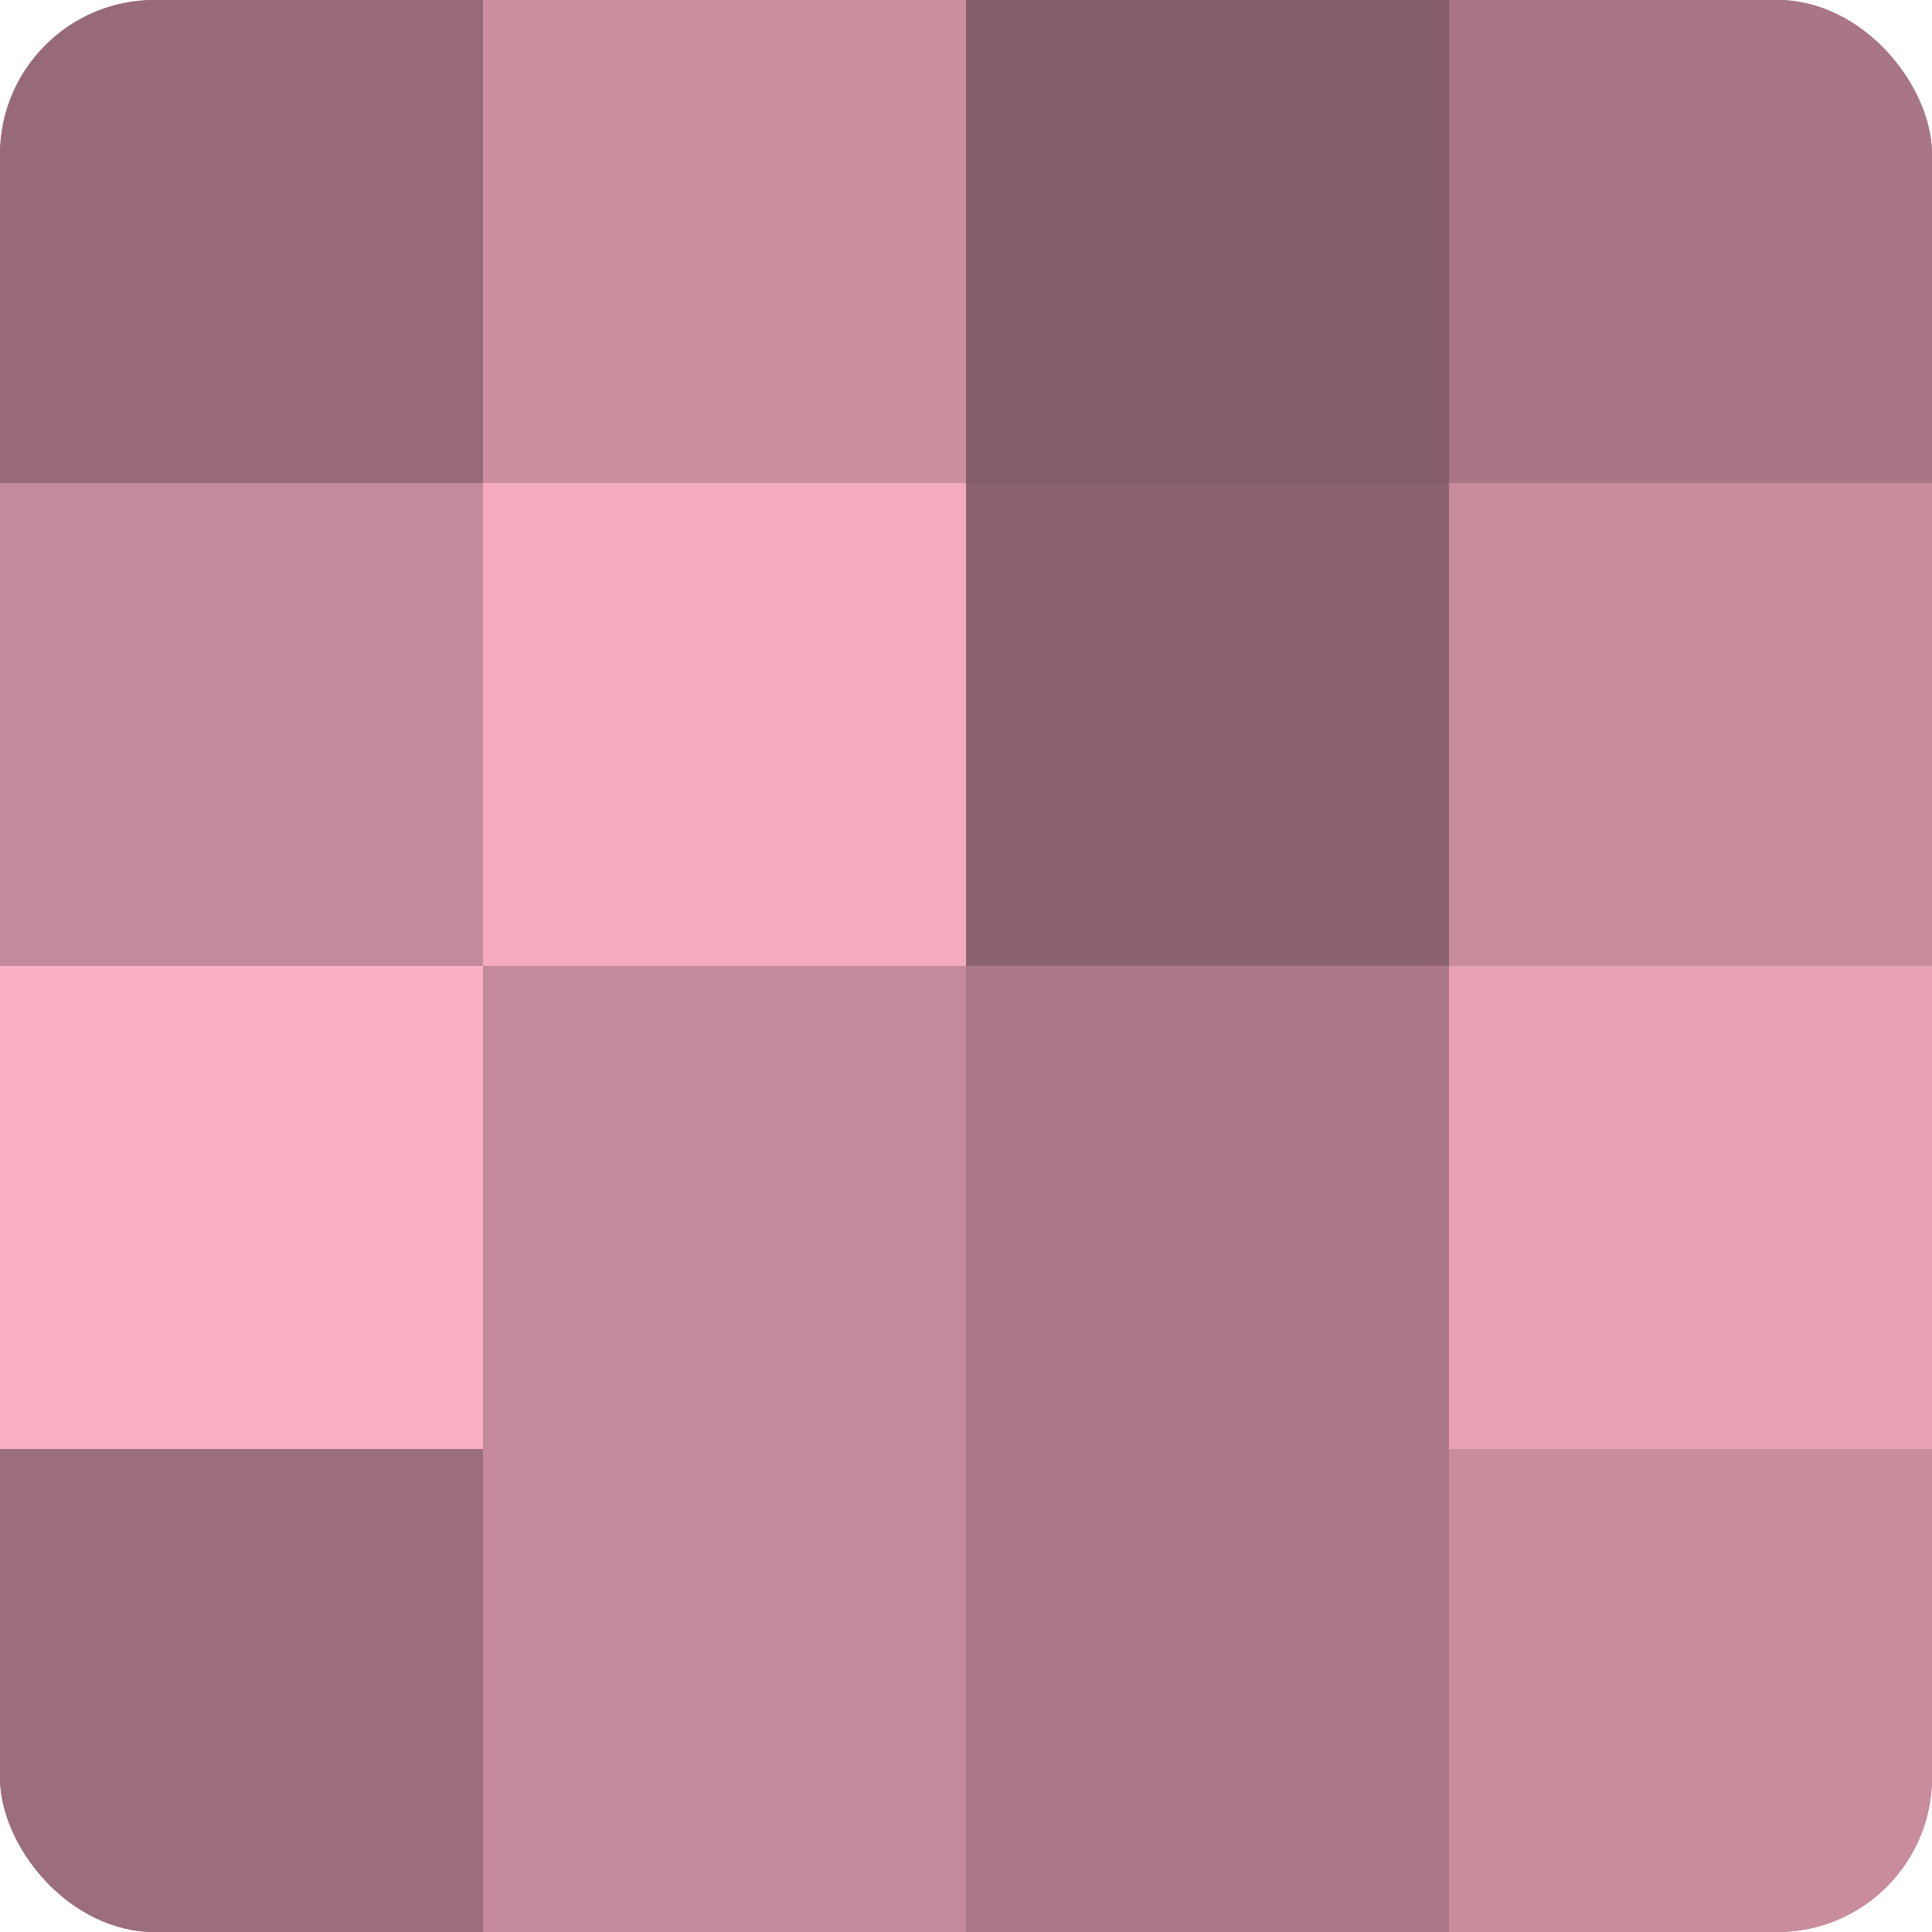
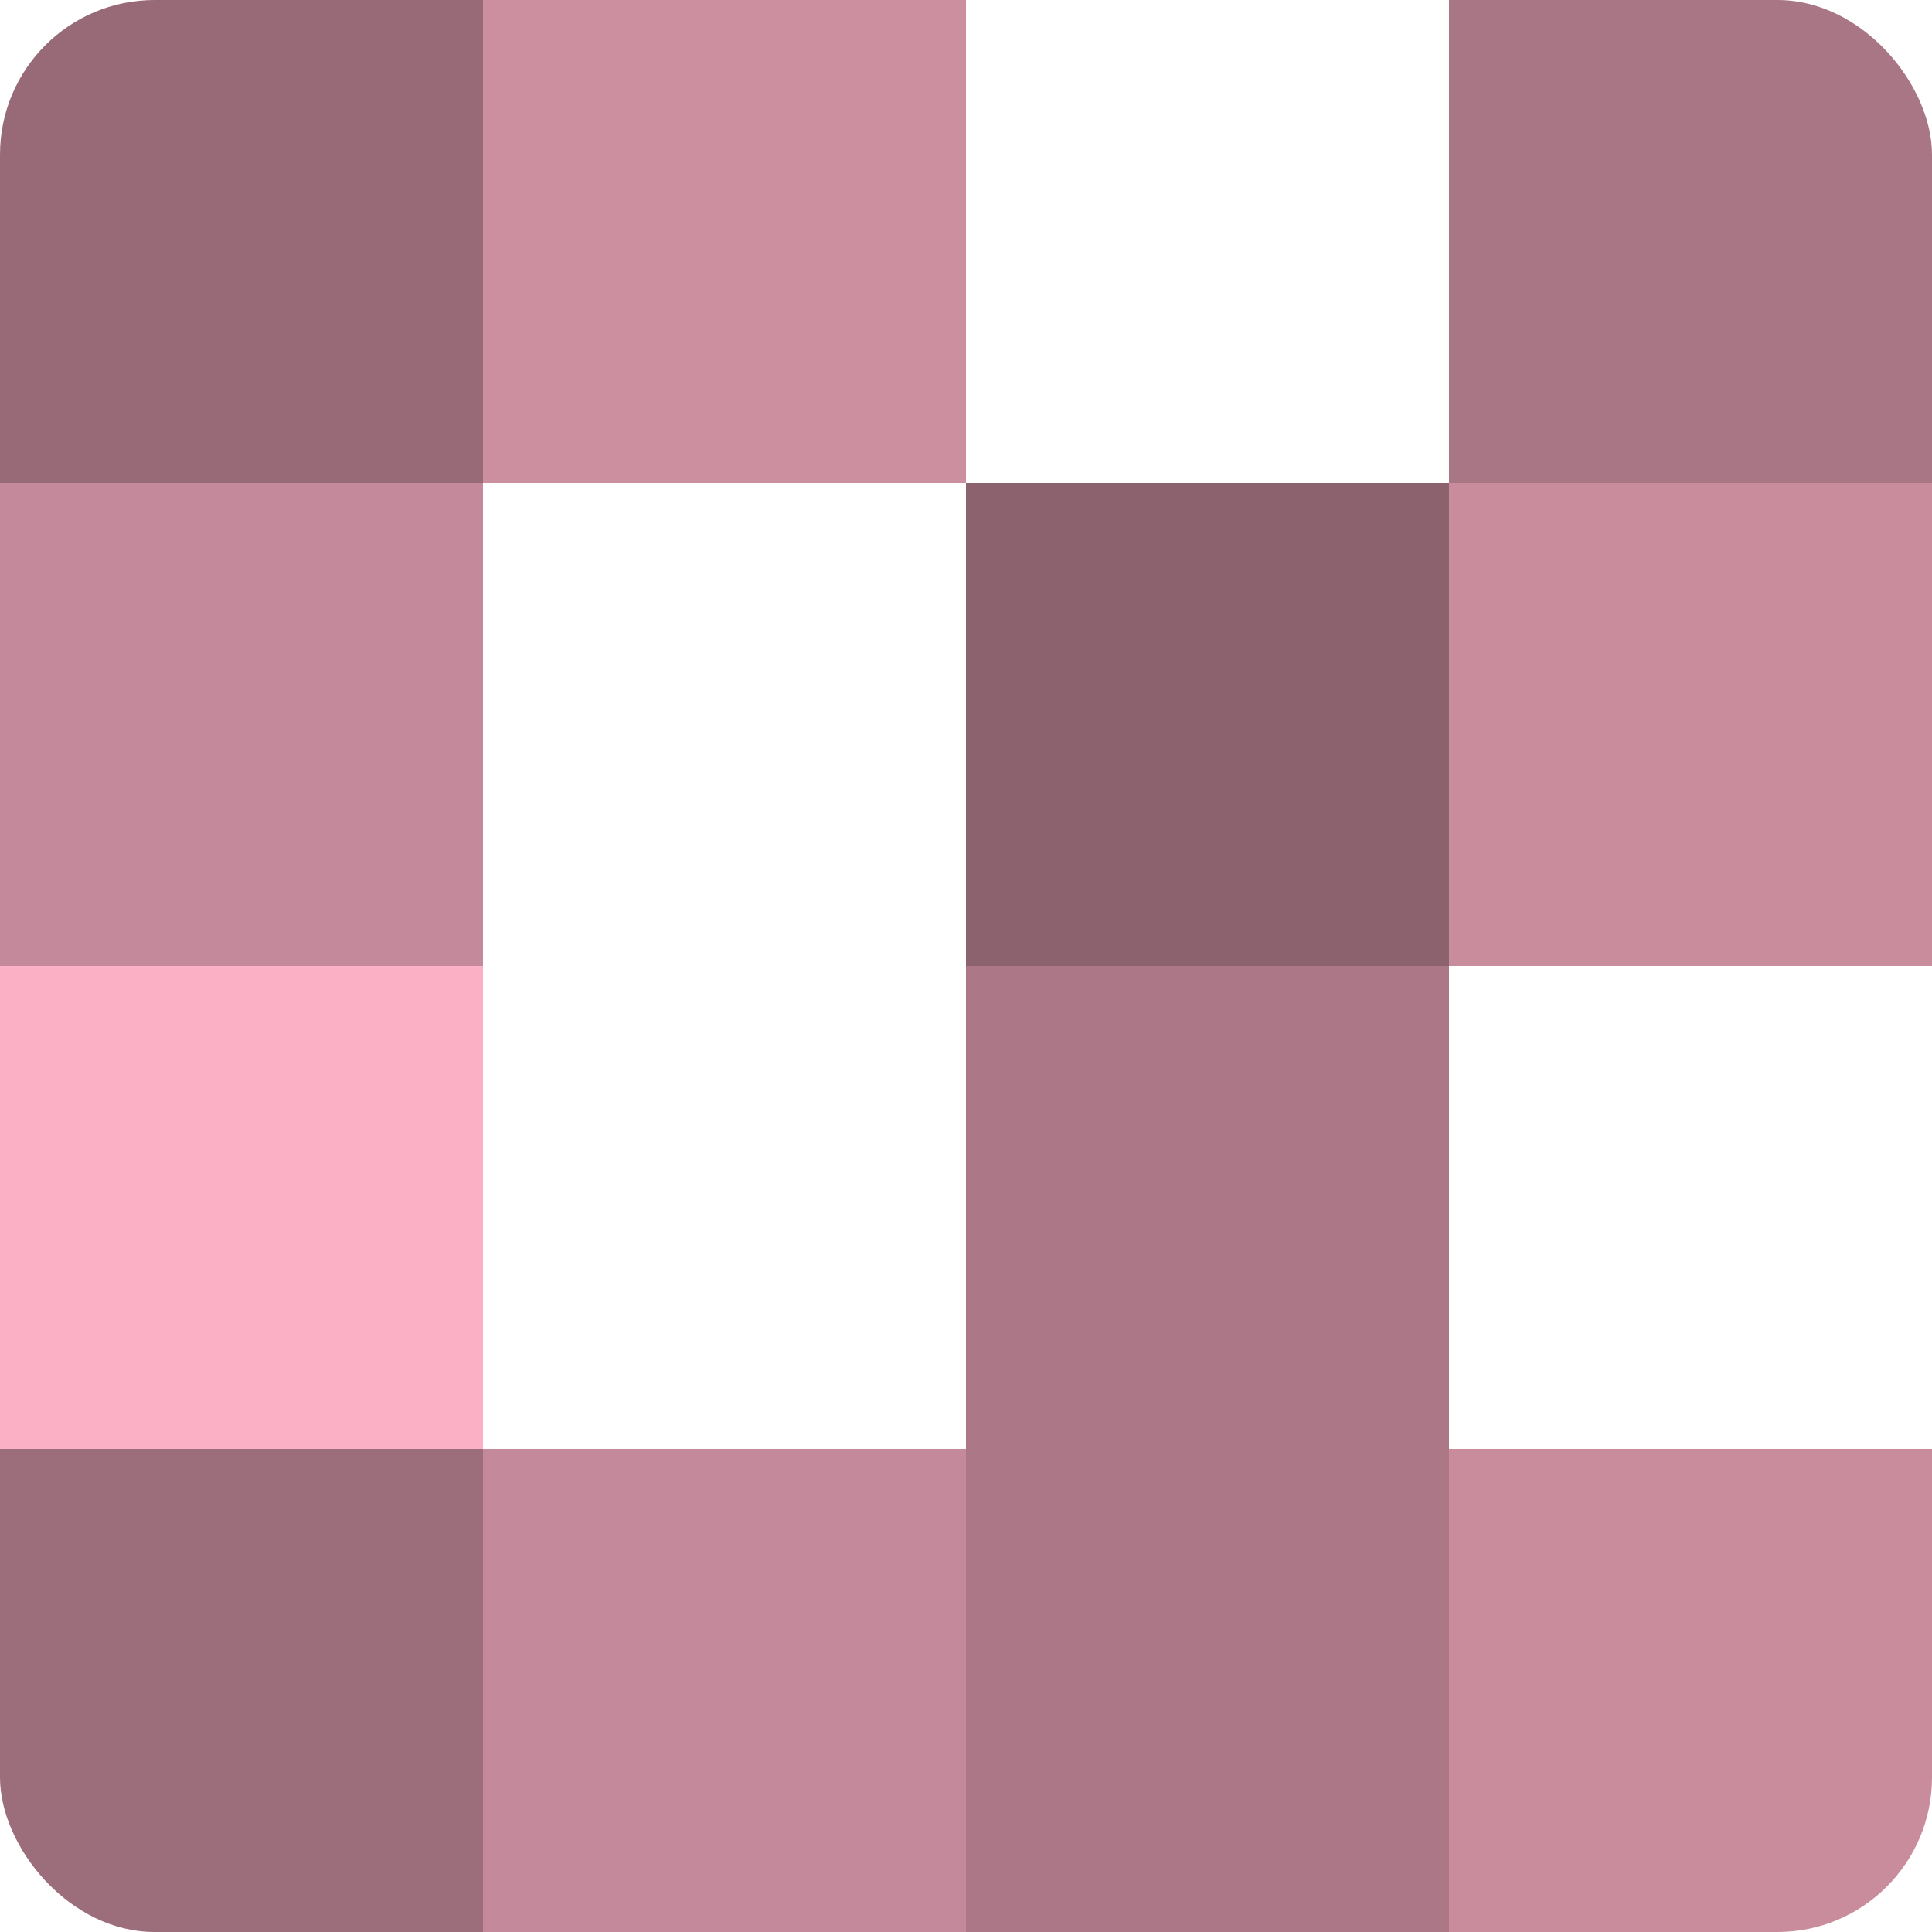
<svg xmlns="http://www.w3.org/2000/svg" width="80" height="80" viewBox="0 0 100 100" preserveAspectRatio="xMidYMid meet">
  <defs>
    <clipPath id="c" width="100" height="100">
      <rect width="100" height="100" rx="8" ry="8" />
    </clipPath>
  </defs>
  <g clip-path="url(#c)">
-     <rect width="100" height="100" fill="#a0707e" />
    <rect width="25" height="25" fill="#986a77" />
    <rect y="25" width="25" height="25" fill="#c4899a" />
    <rect y="50" width="25" height="25" fill="#fcb0c6" />
    <rect y="75" width="25" height="25" fill="#9c6d7a" />
    <rect x="25" width="25" height="25" fill="#cc8fa0" />
-     <rect x="25" y="25" width="25" height="25" fill="#f4abbf" />
-     <rect x="25" y="50" width="25" height="25" fill="#c4899a" />
    <rect x="25" y="75" width="25" height="25" fill="#c4899a" />
-     <rect x="50" width="25" height="25" fill="#845d68" />
    <rect x="50" y="25" width="25" height="25" fill="#8c626e" />
    <rect x="50" y="50" width="25" height="25" fill="#ac7887" />
    <rect x="50" y="75" width="25" height="25" fill="#ac7887" />
    <rect x="75" width="25" height="25" fill="#a87684" />
    <rect x="75" y="25" width="25" height="25" fill="#c88c9d" />
-     <rect x="75" y="50" width="25" height="25" fill="#e8a2b6" />
    <rect x="75" y="75" width="25" height="25" fill="#c88c9d" />
  </g>
</svg>